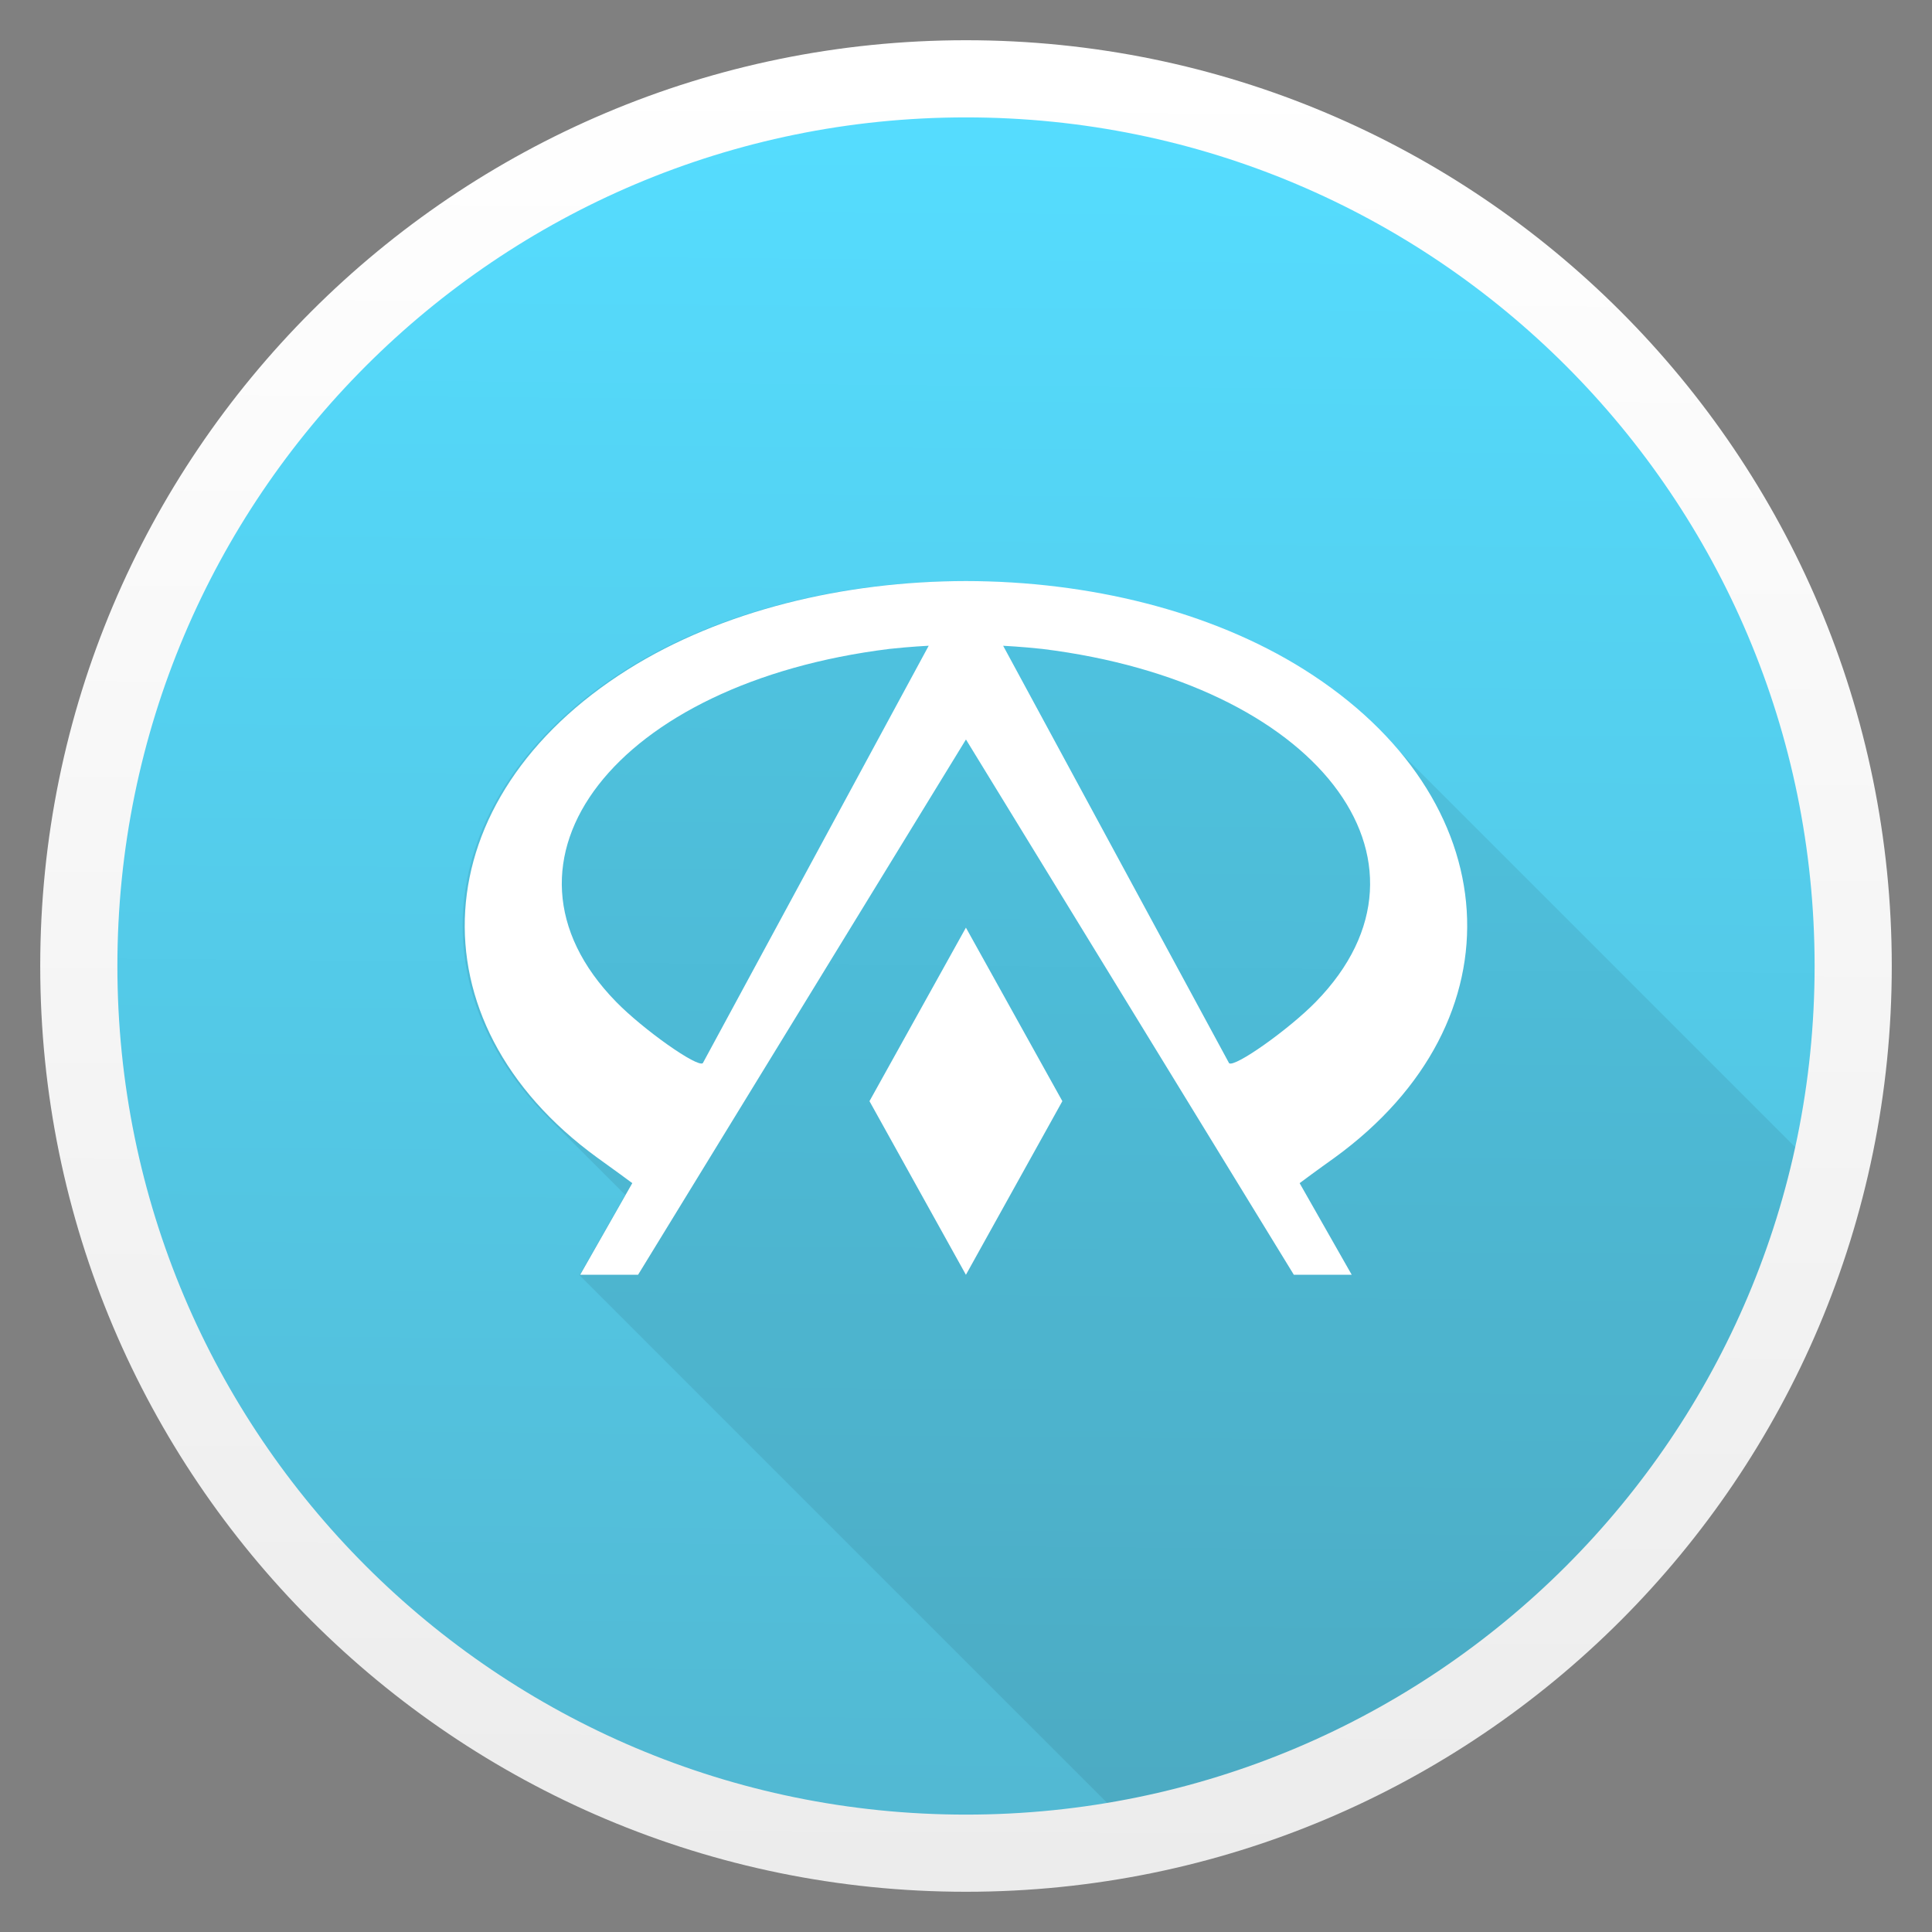
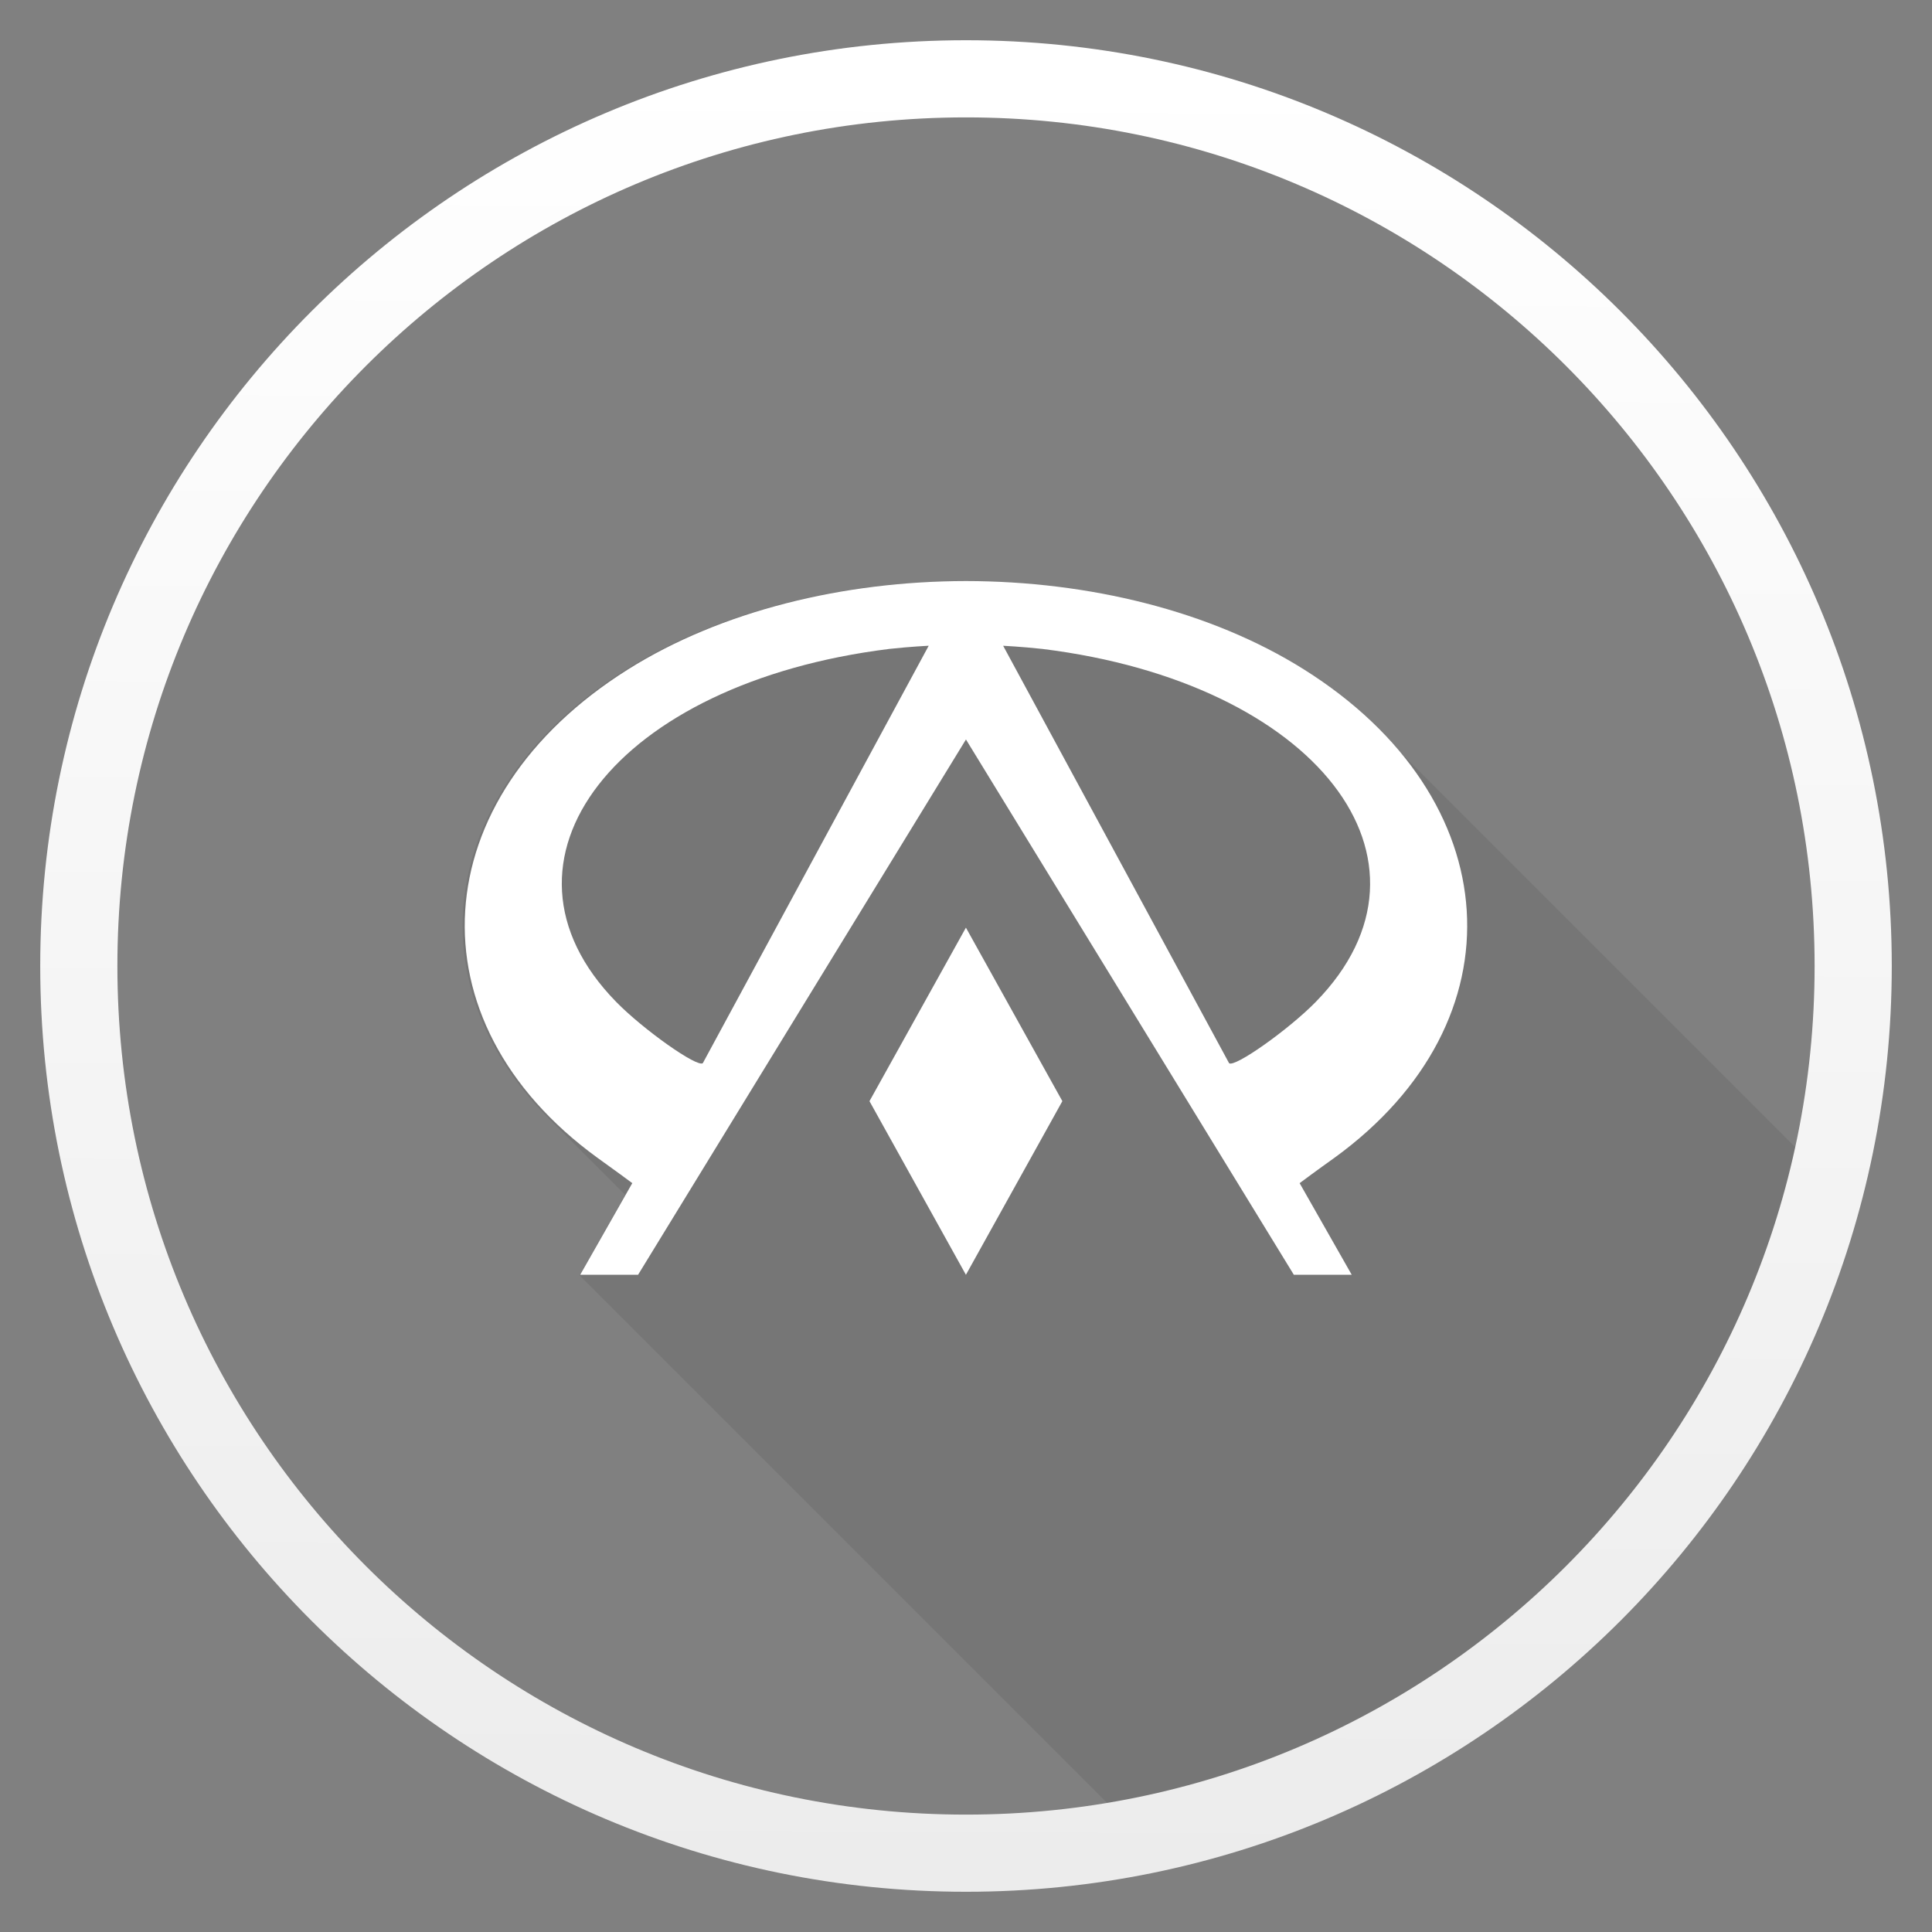
<svg xmlns="http://www.w3.org/2000/svg" viewBox="0 0 48 48">
  <rect x="0" y="0" width="48" height="48" fill="#808080" stroke="none" />
  <linearGradient id="a" gradientTransform="matrix(0 -.935 .935 0 1.565 46.435)" gradientUnits="userSpaceOnUse" x1=".87" x2="47.13" y1="23.644" y2="24.04">
    <stop offset="0" stop-color="#52b8d2" />
    <stop offset="1" stop-color="#5df" />
  </linearGradient>
  <linearGradient id="b" gradientUnits="userSpaceOnUse" x1="24.038" x2="23.811" y1="1.606" y2="46.697">
    <stop offset="0" stop-color="#fff" />
    <stop offset="1" stop-color="#ececec" />
  </linearGradient>
-   <path d="m24 2.5c11.875 0 21.5 9.625 21.5 21.5s-9.625 21.5-21.5 21.5-21.5-9.625-21.5-21.5 9.625-21.5 21.5-21.5z" fill="url(#a)" />
  <path d="m23.947 14.438c-3.04 0-6.078.741-8.395 2.195-4.624 2.904-5.338 7.732-1.93 11.141l1.912 1.912-1.137 1.996 13.465 13.465c8.446-1.533 15.169-7.995 17.082-16.303l-10.748-10.748c-.525-.525-1.144-1.016-1.855-1.463-2.317-1.454-5.351-2.192-8.393-2.195z" fill-opacity=".078" />
  <path d="m24 14.436c-3.041.003-6.078.739-8.395 2.194-5.094 3.199-5.443 8.733-.764 12.133.43.307.819.595.868.632l-1.294 2.276h1.438l8.146-13.299 8.146 13.299h1.438l-1.294-2.276c.049-.037.438-.326.868-.632 4.68-3.399 4.33-8.935-.764-12.133-2.317-1.455-5.353-2.191-8.395-2.194m-.925 1.608-5.611 10.369c-.131.12-1.479-.831-2.156-1.524-3.433-3.515 0-7.928 6.791-8.767.52-.057.978-.079.978-.079zm1.85 0s .457.022.978.079c6.791.839 10.223 5.252 6.791 8.767-.678.693-2.025 1.644-2.156 1.524zm-.925 7.003-2.396 4.311 2.396 4.314 2.396-4.314" fill="#fff" />
  <path d="m24 1.958c12.174 0 22.042 9.868 22.042 22.042s-9.868 22.042-22.042 22.042-22.042-9.868-22.042-22.042 9.868-22.042 22.042-22.042z" fill="none" stroke="url(#b)" stroke-width="1.917" />
</svg>